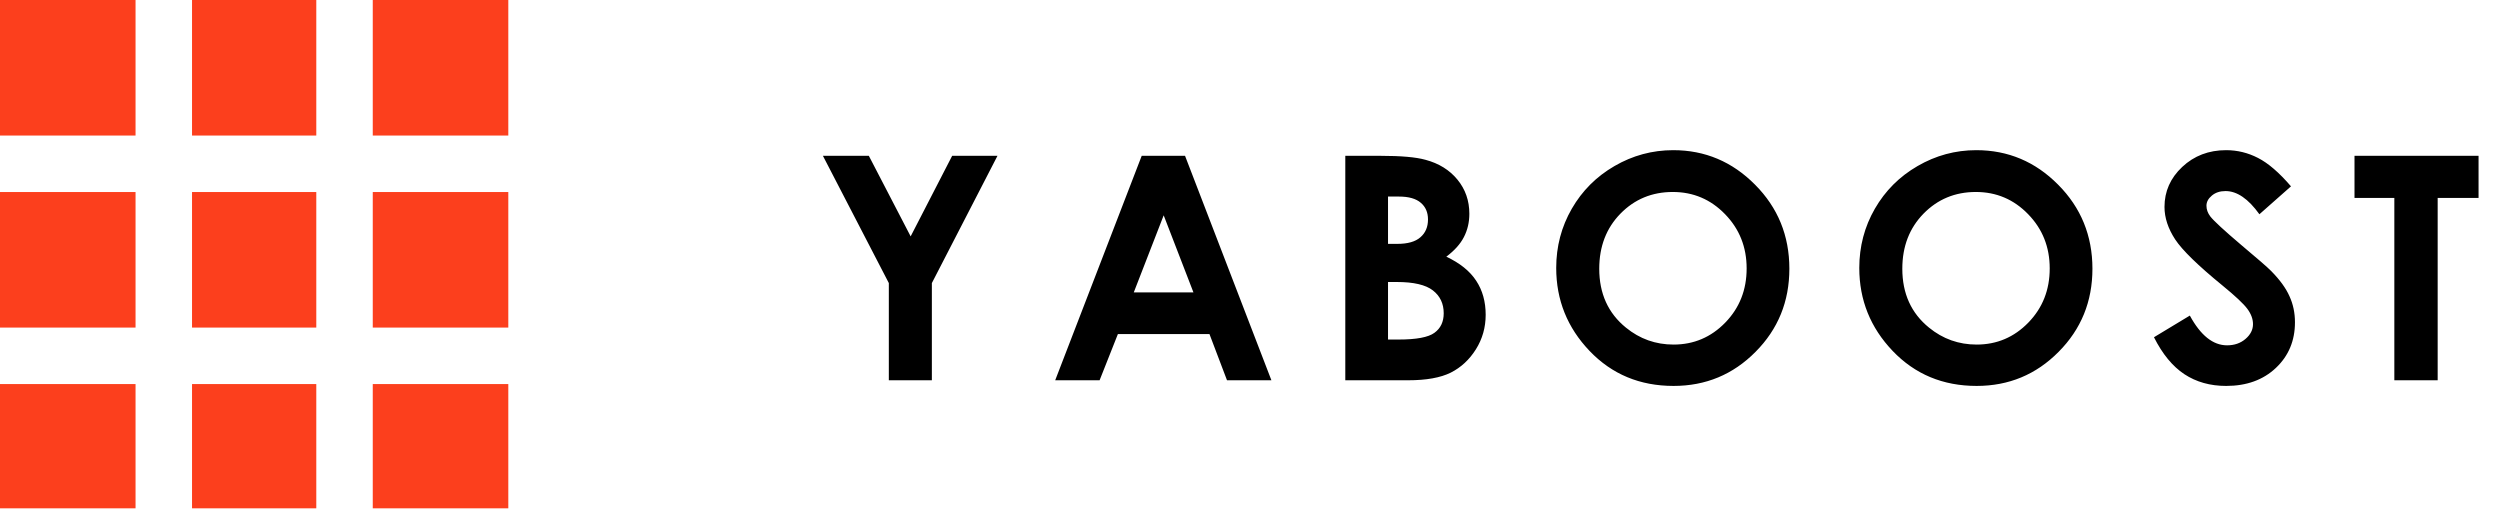
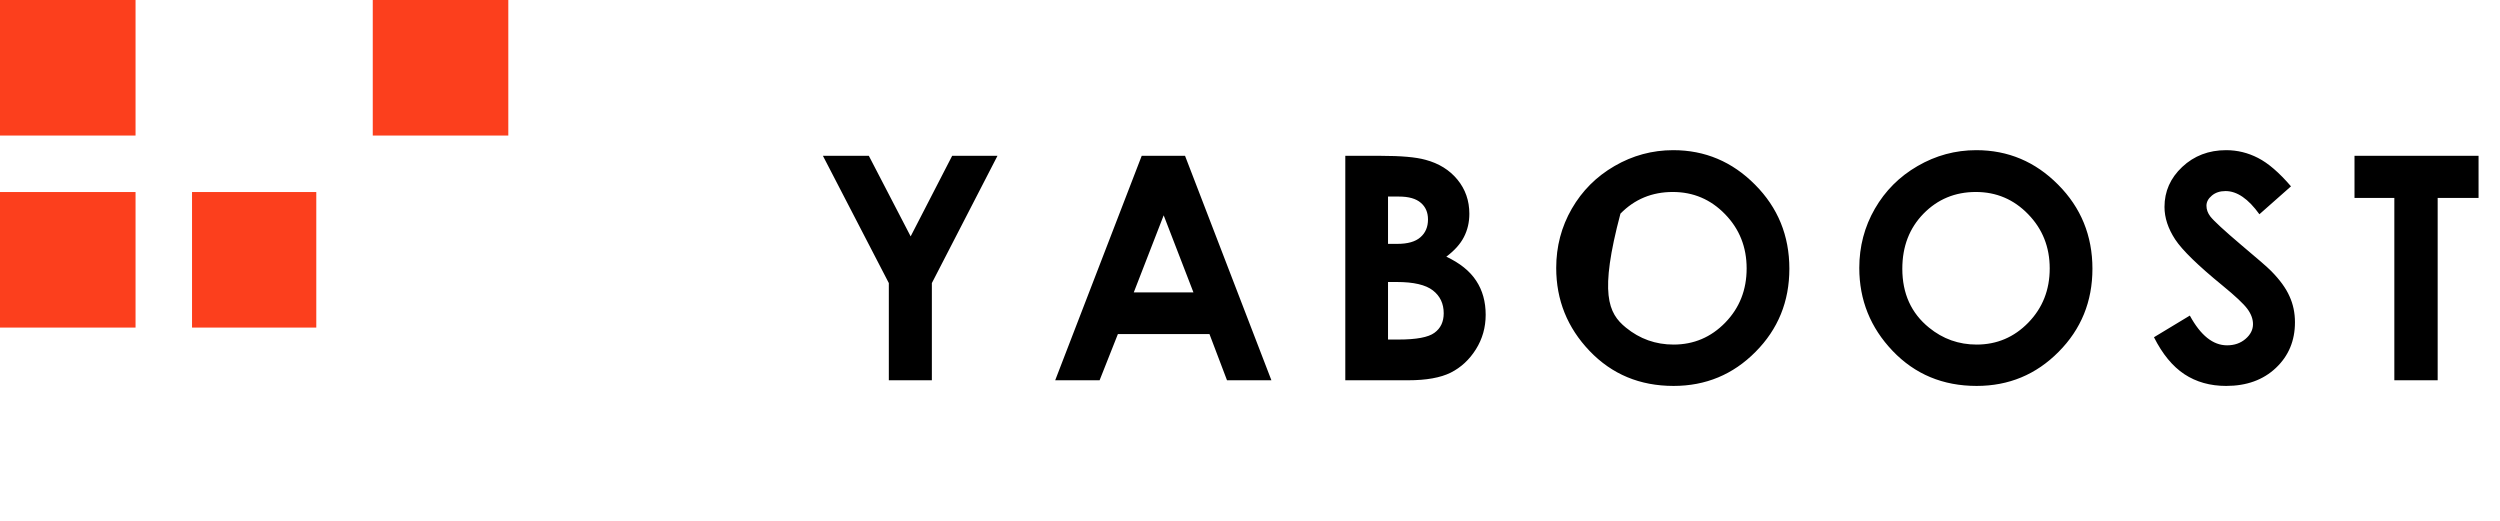
<svg xmlns="http://www.w3.org/2000/svg" width="192" height="40" viewBox="0 0 192 40" fill="none">
  <rect width="10.41" height="10.41" fill="#FC3F1D" />
-   <rect x="14.748" width="9.543" height="10.41" fill="#FC3F1D" />
  <rect x="28.628" width="10.41" height="10.41" fill="#FC3F1D" />
  <rect y="14.748" width="10.41" height="10.41" fill="#FC3F1D" />
  <rect x="14.748" y="14.748" width="9.543" height="10.41" fill="#FC3F1D" />
-   <rect x="28.628" y="14.748" width="10.41" height="10.41" fill="#FC3F1D" />
-   <rect y="29.496" width="10.41" height="9.543" fill="#FC3F1D" />
-   <rect x="14.748" y="29.496" width="9.543" height="9.543" fill="#FC3F1D" />
-   <rect x="28.628" y="29.496" width="10.41" height="9.543" fill="#FC3F1D" />
-   <path d="M63.2 11.967H66.727L69.938 18.154L73.126 11.967H76.606L71.567 21.74V29.205H68.262V21.74L63.2 11.967ZM87.683 11.967H91.011L97.644 29.205H94.234L92.886 25.654H85.855L84.449 29.205H81.039L87.683 11.967ZM89.371 16.537L87.074 22.455H91.656L89.371 16.537ZM103.319 29.205V11.967H106.026C107.596 11.967 108.745 12.068 109.471 12.271C110.502 12.545 111.323 13.053 111.932 13.795C112.541 14.537 112.846 15.412 112.846 16.42C112.846 17.076 112.705 17.674 112.424 18.213C112.151 18.744 111.702 19.244 111.077 19.713C112.123 20.205 112.889 20.822 113.373 21.564C113.858 22.299 114.1 23.17 114.1 24.178C114.1 25.146 113.85 26.029 113.35 26.826C112.85 27.623 112.205 28.221 111.416 28.619C110.627 29.01 109.537 29.205 108.147 29.205H103.319ZM106.6 15.096V18.729H107.315C108.112 18.729 108.702 18.561 109.084 18.225C109.475 17.889 109.67 17.432 109.67 16.854C109.67 16.314 109.487 15.889 109.12 15.576C108.752 15.256 108.194 15.096 107.444 15.096H106.6ZM106.6 21.658V26.076H107.42C108.78 26.076 109.694 25.904 110.162 25.561C110.639 25.217 110.877 24.717 110.877 24.061C110.877 23.318 110.6 22.733 110.045 22.303C109.491 21.873 108.569 21.658 107.28 21.658H106.6ZM128.505 11.533C130.943 11.533 133.036 12.416 134.786 14.182C136.544 15.947 137.423 18.1 137.423 20.639C137.423 23.154 136.556 25.283 134.822 27.025C133.095 28.768 130.997 29.639 128.529 29.639C125.943 29.639 123.794 28.744 122.083 26.955C120.372 25.166 119.517 23.041 119.517 20.58C119.517 18.932 119.915 17.416 120.712 16.033C121.509 14.65 122.603 13.557 123.993 12.752C125.392 11.94 126.896 11.533 128.505 11.533ZM128.47 14.744C126.876 14.744 125.536 15.299 124.45 16.408C123.365 17.518 122.822 18.928 122.822 20.639C122.822 22.545 123.505 24.053 124.872 25.162C125.935 26.029 127.154 26.463 128.529 26.463C130.083 26.463 131.407 25.9 132.501 24.775C133.595 23.65 134.142 22.264 134.142 20.615C134.142 18.975 133.591 17.588 132.49 16.455C131.388 15.315 130.048 14.744 128.47 14.744ZM151.781 11.533C154.219 11.533 156.313 12.416 158.063 14.182C159.82 15.947 160.699 18.1 160.699 20.639C160.699 23.154 159.832 25.283 158.098 27.025C156.371 28.768 154.274 29.639 151.805 29.639C149.219 29.639 147.07 28.744 145.36 26.955C143.649 25.166 142.793 23.041 142.793 20.58C142.793 18.932 143.192 17.416 143.988 16.033C144.785 14.65 145.879 13.557 147.27 12.752C148.668 11.94 150.172 11.533 151.781 11.533ZM151.746 14.744C150.152 14.744 148.813 15.299 147.727 16.408C146.641 17.518 146.098 18.928 146.098 20.639C146.098 22.545 146.781 24.053 148.149 25.162C149.211 26.029 150.43 26.463 151.805 26.463C153.36 26.463 154.684 25.9 155.777 24.775C156.871 23.65 157.418 22.264 157.418 20.615C157.418 18.975 156.867 17.588 155.766 16.455C154.664 15.315 153.324 14.744 151.746 14.744ZM175.948 14.311L173.522 16.455C172.671 15.268 171.804 14.674 170.921 14.674C170.491 14.674 170.14 14.791 169.866 15.025C169.593 15.252 169.456 15.51 169.456 15.799C169.456 16.088 169.554 16.361 169.749 16.619C170.015 16.963 170.815 17.701 172.151 18.834C173.401 19.881 174.159 20.541 174.425 20.814C175.089 21.486 175.558 22.131 175.831 22.748C176.112 23.358 176.253 24.025 176.253 24.752C176.253 26.166 175.765 27.334 174.788 28.256C173.812 29.178 172.538 29.639 170.968 29.639C169.741 29.639 168.671 29.338 167.757 28.736C166.851 28.135 166.073 27.189 165.425 25.9L168.179 24.236C169.007 25.76 169.96 26.521 171.038 26.521C171.601 26.521 172.073 26.358 172.456 26.029C172.839 25.701 173.03 25.322 173.03 24.893C173.03 24.502 172.886 24.111 172.597 23.721C172.308 23.33 171.671 22.733 170.687 21.928C168.812 20.396 167.601 19.217 167.054 18.389C166.507 17.553 166.233 16.721 166.233 15.893C166.233 14.697 166.687 13.674 167.593 12.822C168.507 11.963 169.632 11.533 170.968 11.533C171.827 11.533 172.644 11.732 173.417 12.131C174.198 12.529 175.042 13.256 175.948 14.311ZM180.826 11.967H190.353V15.201H187.213V29.205H183.885V15.201H180.826V11.967Z" fill="black" />
+   <path d="M63.2 11.967H66.727L69.938 18.154L73.126 11.967H76.606L71.567 21.74V29.205H68.262V21.74L63.2 11.967ZM87.683 11.967H91.011L97.644 29.205H94.234L92.886 25.654H85.855L84.449 29.205H81.039L87.683 11.967ZM89.371 16.537L87.074 22.455H91.656L89.371 16.537ZM103.319 29.205V11.967H106.026C107.596 11.967 108.745 12.068 109.471 12.271C110.502 12.545 111.323 13.053 111.932 13.795C112.541 14.537 112.846 15.412 112.846 16.42C112.846 17.076 112.705 17.674 112.424 18.213C112.151 18.744 111.702 19.244 111.077 19.713C112.123 20.205 112.889 20.822 113.373 21.564C113.858 22.299 114.1 23.17 114.1 24.178C114.1 25.146 113.85 26.029 113.35 26.826C112.85 27.623 112.205 28.221 111.416 28.619C110.627 29.01 109.537 29.205 108.147 29.205H103.319ZM106.6 15.096V18.729H107.315C108.112 18.729 108.702 18.561 109.084 18.225C109.475 17.889 109.67 17.432 109.67 16.854C109.67 16.314 109.487 15.889 109.12 15.576C108.752 15.256 108.194 15.096 107.444 15.096H106.6ZM106.6 21.658V26.076H107.42C108.78 26.076 109.694 25.904 110.162 25.561C110.639 25.217 110.877 24.717 110.877 24.061C110.877 23.318 110.6 22.733 110.045 22.303C109.491 21.873 108.569 21.658 107.28 21.658H106.6ZM128.505 11.533C130.943 11.533 133.036 12.416 134.786 14.182C136.544 15.947 137.423 18.1 137.423 20.639C137.423 23.154 136.556 25.283 134.822 27.025C133.095 28.768 130.997 29.639 128.529 29.639C125.943 29.639 123.794 28.744 122.083 26.955C120.372 25.166 119.517 23.041 119.517 20.58C119.517 18.932 119.915 17.416 120.712 16.033C121.509 14.65 122.603 13.557 123.993 12.752C125.392 11.94 126.896 11.533 128.505 11.533ZM128.47 14.744C126.876 14.744 125.536 15.299 124.45 16.408C122.822 22.545 123.505 24.053 124.872 25.162C125.935 26.029 127.154 26.463 128.529 26.463C130.083 26.463 131.407 25.9 132.501 24.775C133.595 23.65 134.142 22.264 134.142 20.615C134.142 18.975 133.591 17.588 132.49 16.455C131.388 15.315 130.048 14.744 128.47 14.744ZM151.781 11.533C154.219 11.533 156.313 12.416 158.063 14.182C159.82 15.947 160.699 18.1 160.699 20.639C160.699 23.154 159.832 25.283 158.098 27.025C156.371 28.768 154.274 29.639 151.805 29.639C149.219 29.639 147.07 28.744 145.36 26.955C143.649 25.166 142.793 23.041 142.793 20.58C142.793 18.932 143.192 17.416 143.988 16.033C144.785 14.65 145.879 13.557 147.27 12.752C148.668 11.94 150.172 11.533 151.781 11.533ZM151.746 14.744C150.152 14.744 148.813 15.299 147.727 16.408C146.641 17.518 146.098 18.928 146.098 20.639C146.098 22.545 146.781 24.053 148.149 25.162C149.211 26.029 150.43 26.463 151.805 26.463C153.36 26.463 154.684 25.9 155.777 24.775C156.871 23.65 157.418 22.264 157.418 20.615C157.418 18.975 156.867 17.588 155.766 16.455C154.664 15.315 153.324 14.744 151.746 14.744ZM175.948 14.311L173.522 16.455C172.671 15.268 171.804 14.674 170.921 14.674C170.491 14.674 170.14 14.791 169.866 15.025C169.593 15.252 169.456 15.51 169.456 15.799C169.456 16.088 169.554 16.361 169.749 16.619C170.015 16.963 170.815 17.701 172.151 18.834C173.401 19.881 174.159 20.541 174.425 20.814C175.089 21.486 175.558 22.131 175.831 22.748C176.112 23.358 176.253 24.025 176.253 24.752C176.253 26.166 175.765 27.334 174.788 28.256C173.812 29.178 172.538 29.639 170.968 29.639C169.741 29.639 168.671 29.338 167.757 28.736C166.851 28.135 166.073 27.189 165.425 25.9L168.179 24.236C169.007 25.76 169.96 26.521 171.038 26.521C171.601 26.521 172.073 26.358 172.456 26.029C172.839 25.701 173.03 25.322 173.03 24.893C173.03 24.502 172.886 24.111 172.597 23.721C172.308 23.33 171.671 22.733 170.687 21.928C168.812 20.396 167.601 19.217 167.054 18.389C166.507 17.553 166.233 16.721 166.233 15.893C166.233 14.697 166.687 13.674 167.593 12.822C168.507 11.963 169.632 11.533 170.968 11.533C171.827 11.533 172.644 11.732 173.417 12.131C174.198 12.529 175.042 13.256 175.948 14.311ZM180.826 11.967H190.353V15.201H187.213V29.205H183.885V15.201H180.826V11.967Z" fill="black" />
</svg>